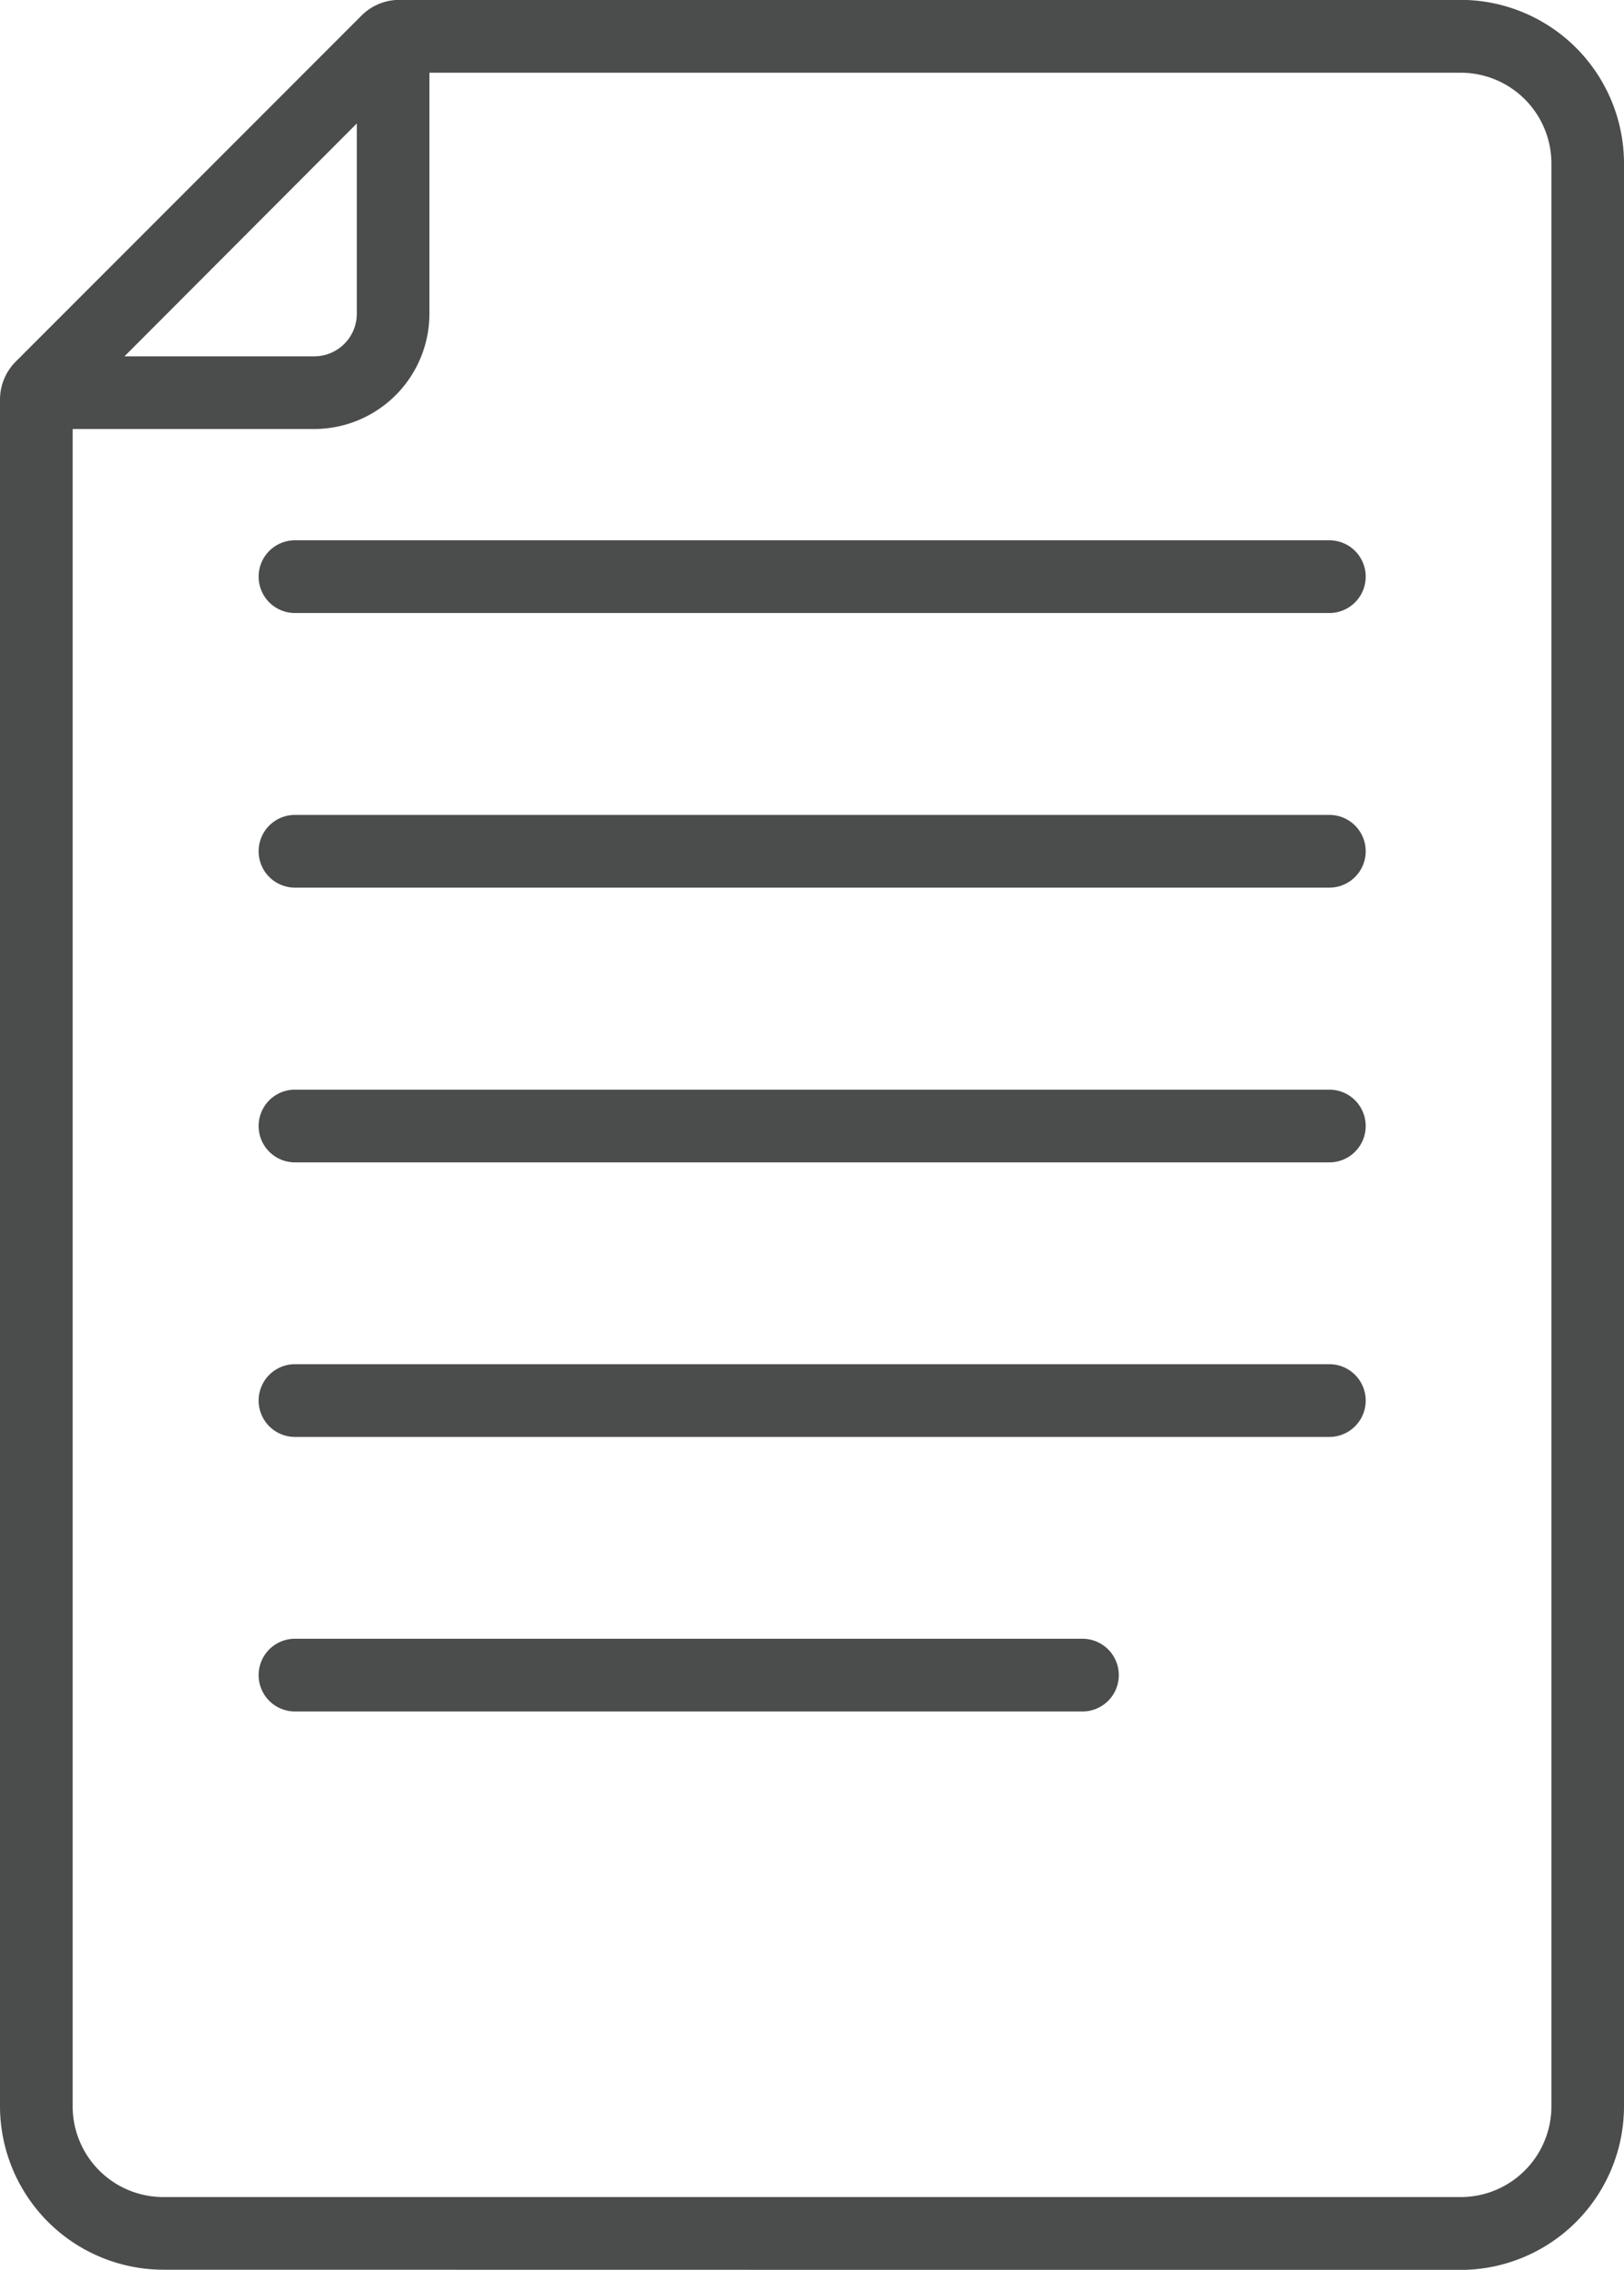
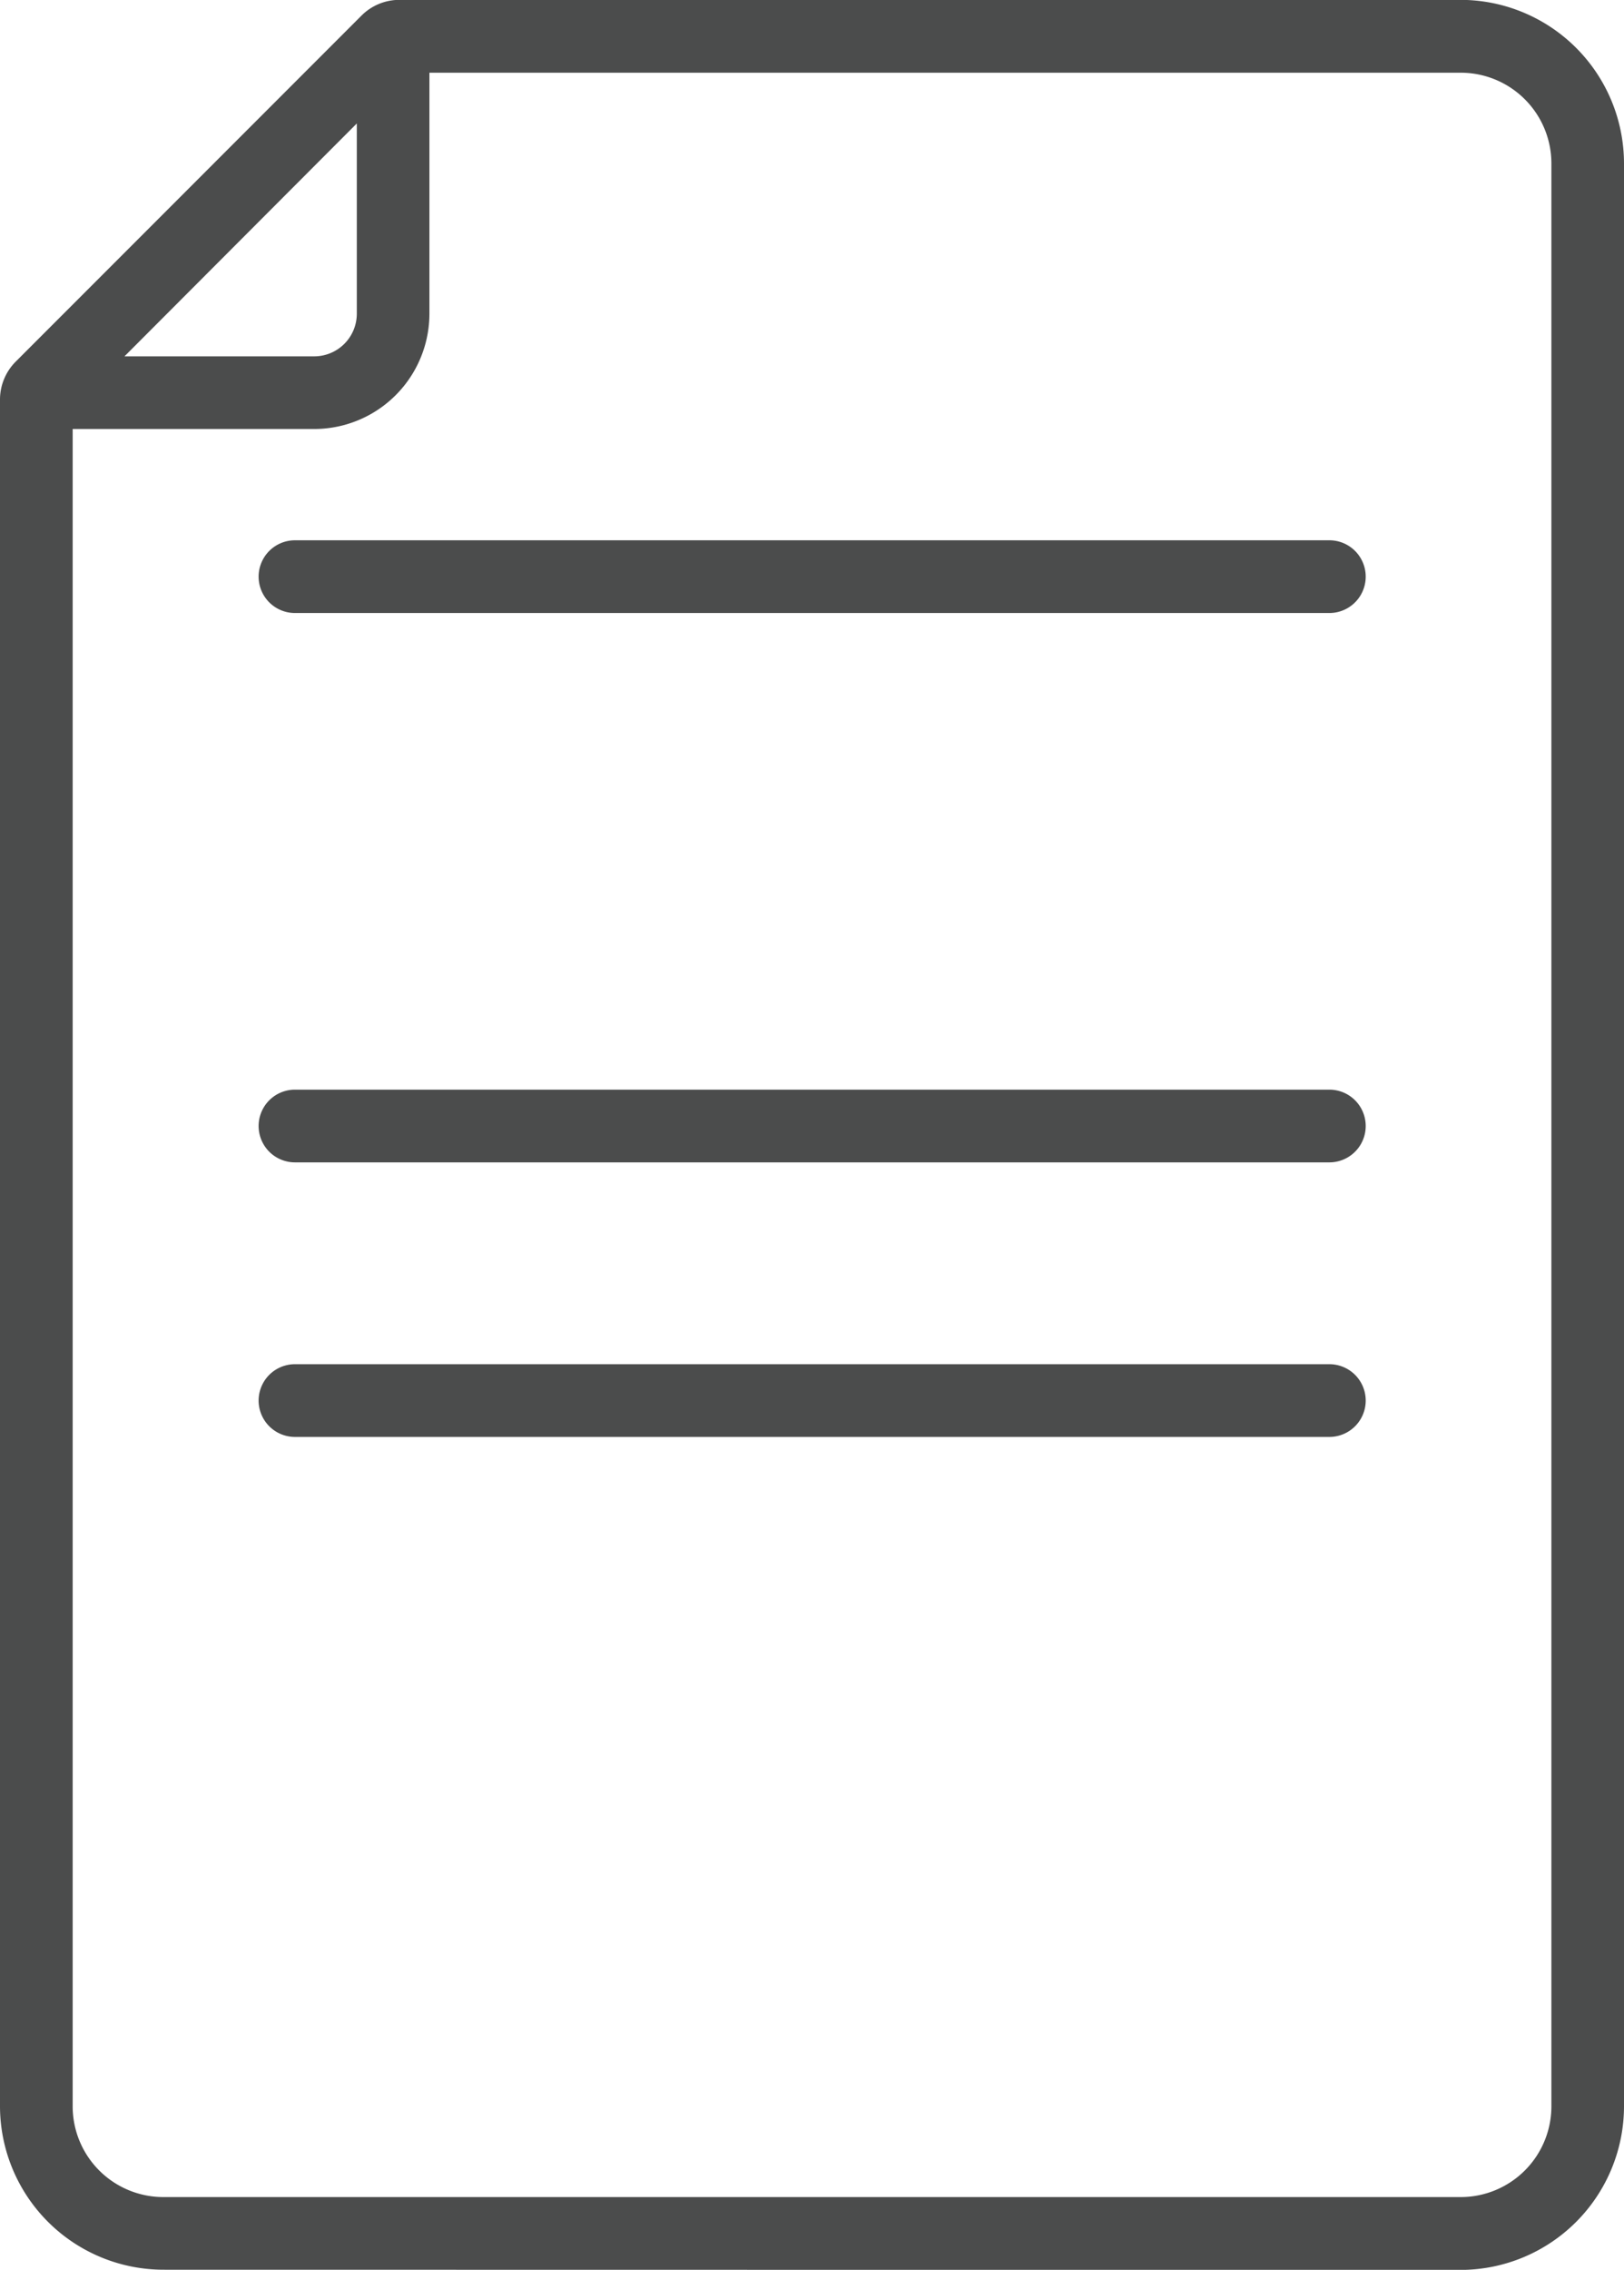
<svg xmlns="http://www.w3.org/2000/svg" width="25.074" height="35.021" viewBox="0 0 25.074 35.021">
  <defs>
    <style>.a{fill:#4b4c4c;}</style>
  </defs>
  <g transform="translate(12.537 17.509)">
    <g transform="translate(-12.537 -17.511)">
      <path class="a" d="M17.141,35.742a.561.561,0,1,1,0-1.122H33.112a.561.561,0,1,1,0,1.122Z" transform="translate(-12.587 -26.282)" />
      <path class="a" d="M2.524,35.021A2.526,2.526,0,0,1,0,32.5V6.173a.829.829,0,0,1,.241-.59L5.583.241A.826.826,0,0,1,6.173,0H22.55a2.526,2.526,0,0,1,2.524,2.524V32.5a2.526,2.526,0,0,1-2.524,2.524ZM1.122,32.5a1.4,1.4,0,0,0,1.4,1.4H22.553a1.4,1.4,0,0,0,1.4-1.4V2.524a1.4,1.4,0,0,0-1.4-1.4H6.63V4.841a1.78,1.78,0,0,1-1.78,1.78H1.122Zm.8-27H4.851a.658.658,0,0,0,.658-.658V1.907Z" transform="translate(0 0)" />
-       <path class="a" d="M17.141,53.332a.561.561,0,1,1,0-1.122H33.112a.561.561,0,1,1,0,1.122Z" transform="translate(-12.587 -39.635)" />
-       <path class="a" d="M17.141,106.112a.561.561,0,1,1,0-1.122H29.3a.561.561,0,1,1,0,1.122Z" transform="translate(-12.587 -79.704)" />
      <path class="a" d="M17.141,88.522a.561.561,0,1,1,0-1.122H33.112a.561.561,0,1,1,0,1.122Z" transform="translate(-12.587 -66.35)" />
-       <path class="a" d="M17.141,70.932a.561.561,0,1,1,0-1.122H33.112a.561.561,0,1,1,0,1.122Z" transform="translate(-12.587 -52.996)" />
+       <path class="a" d="M17.141,70.932a.561.561,0,1,1,0-1.122H33.112a.561.561,0,1,1,0,1.122" transform="translate(-12.587 -52.996)" />
    </g>
  </g>
</svg>